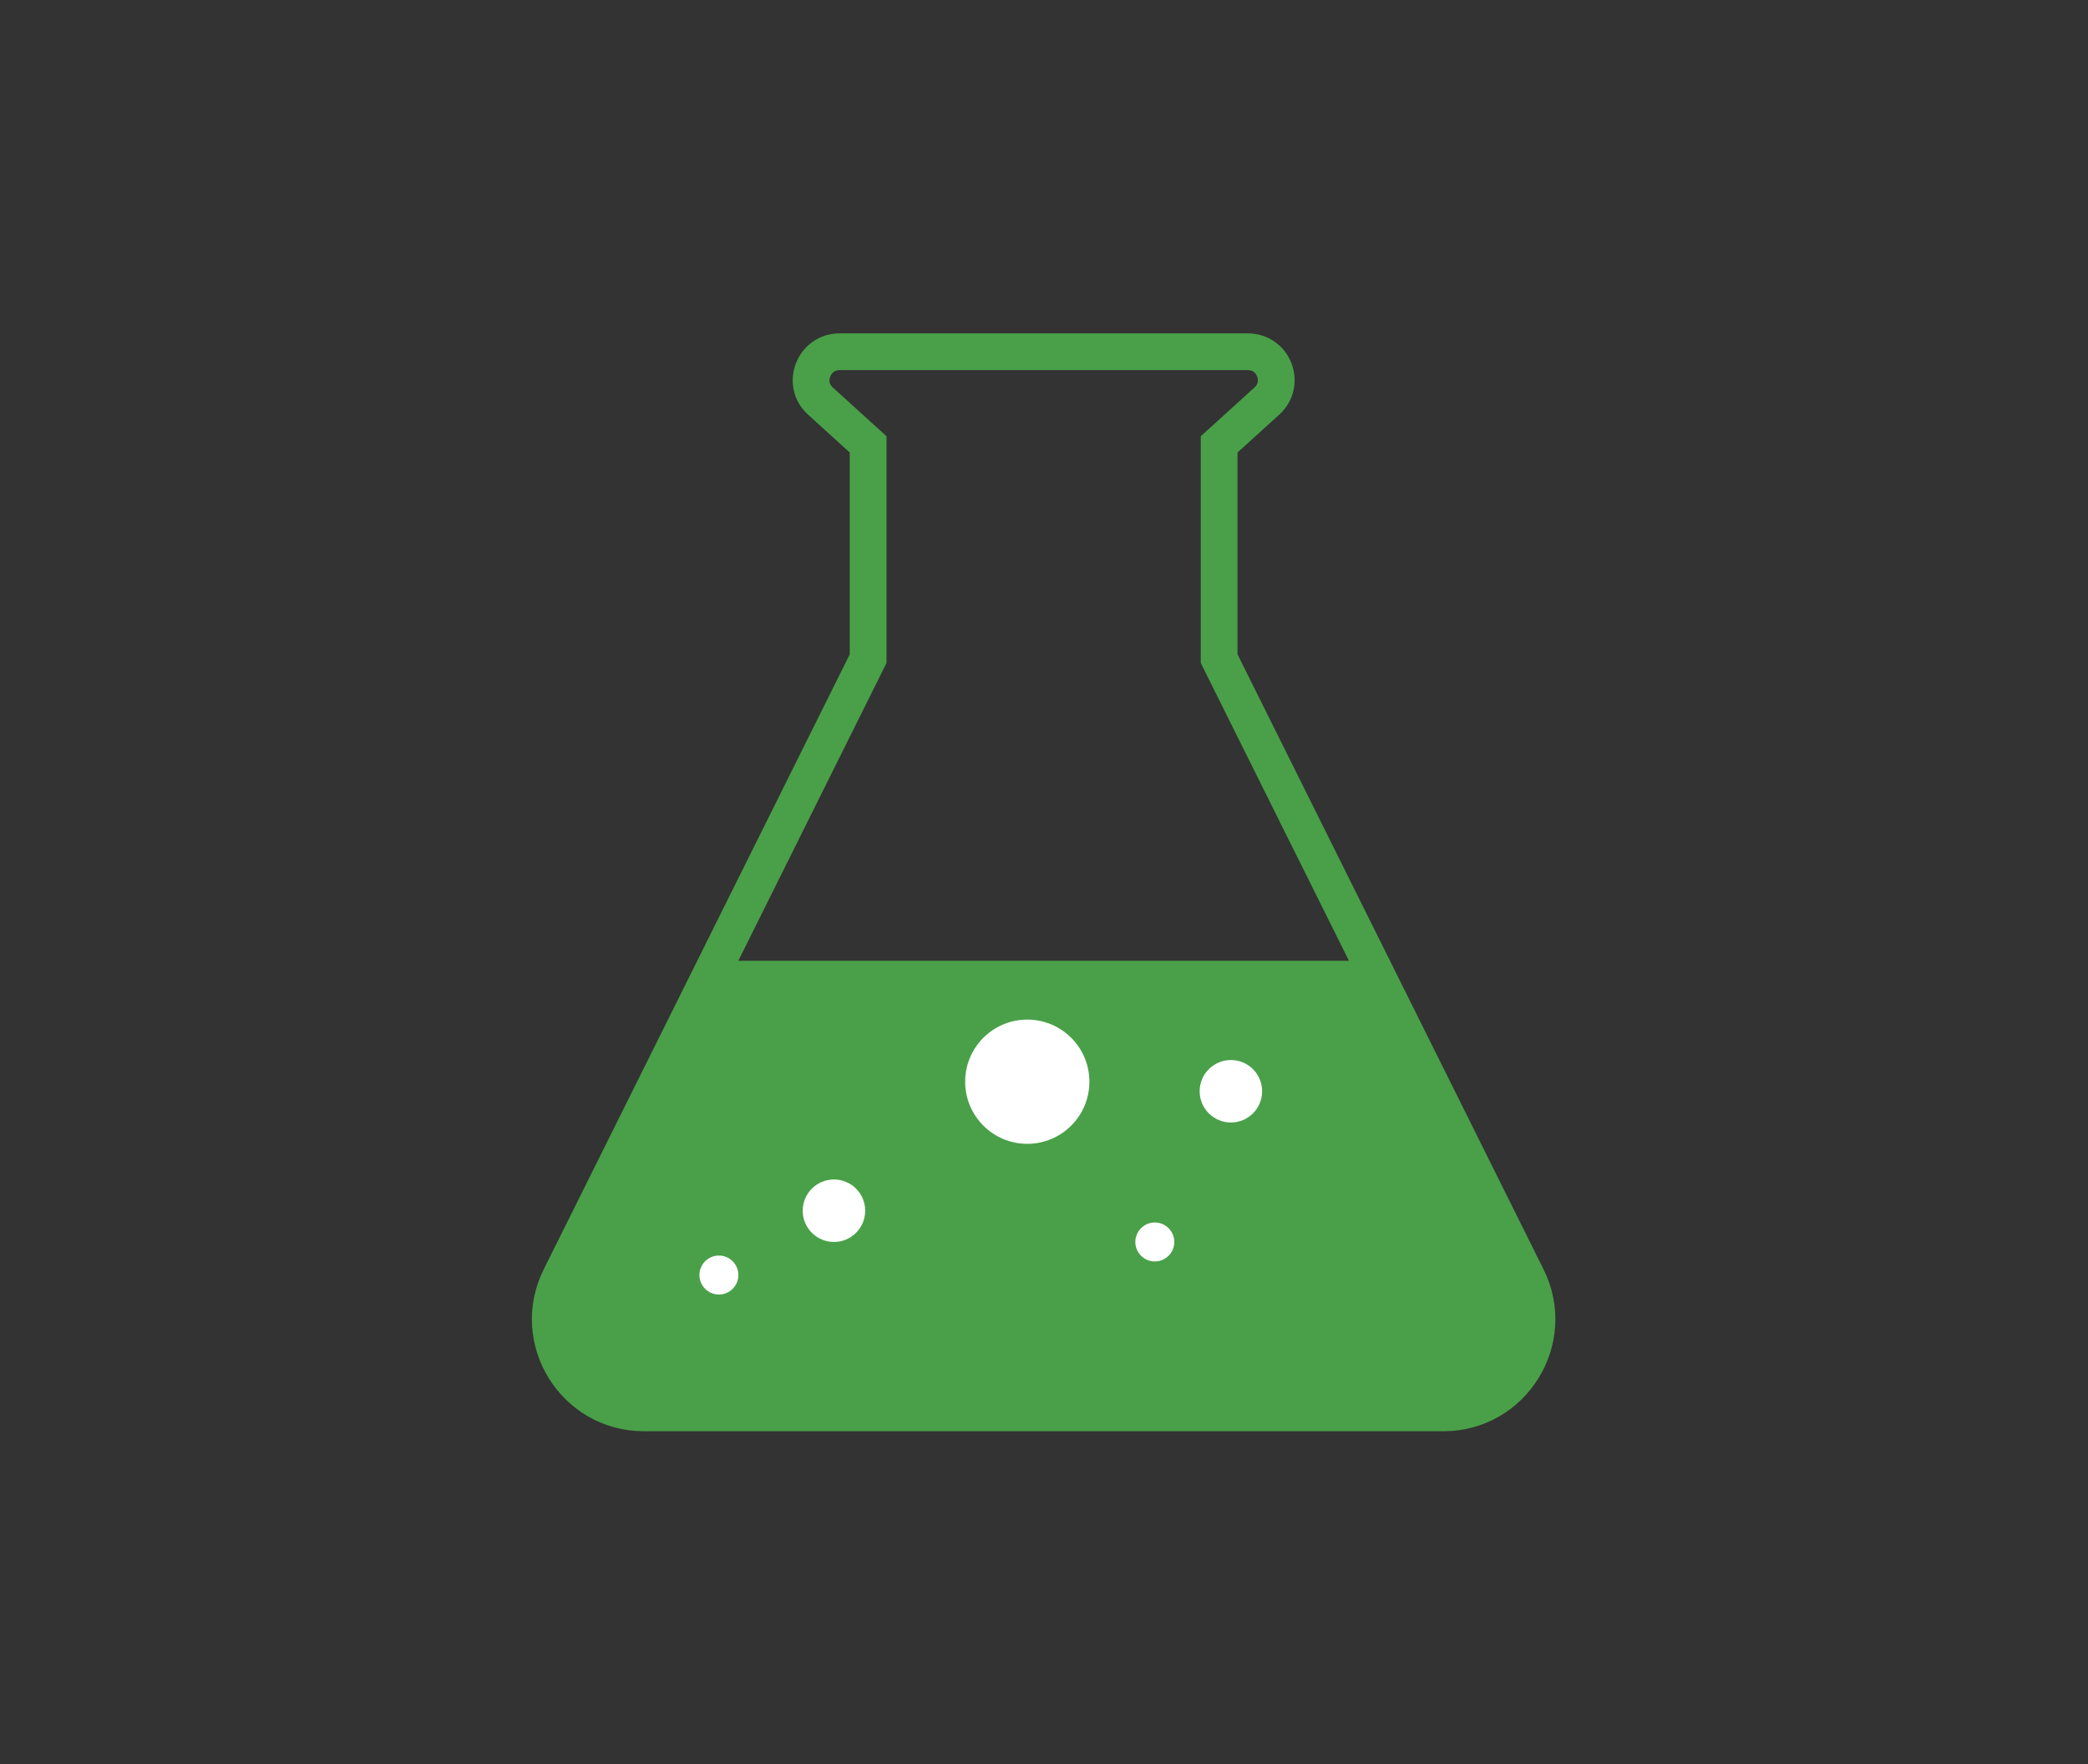
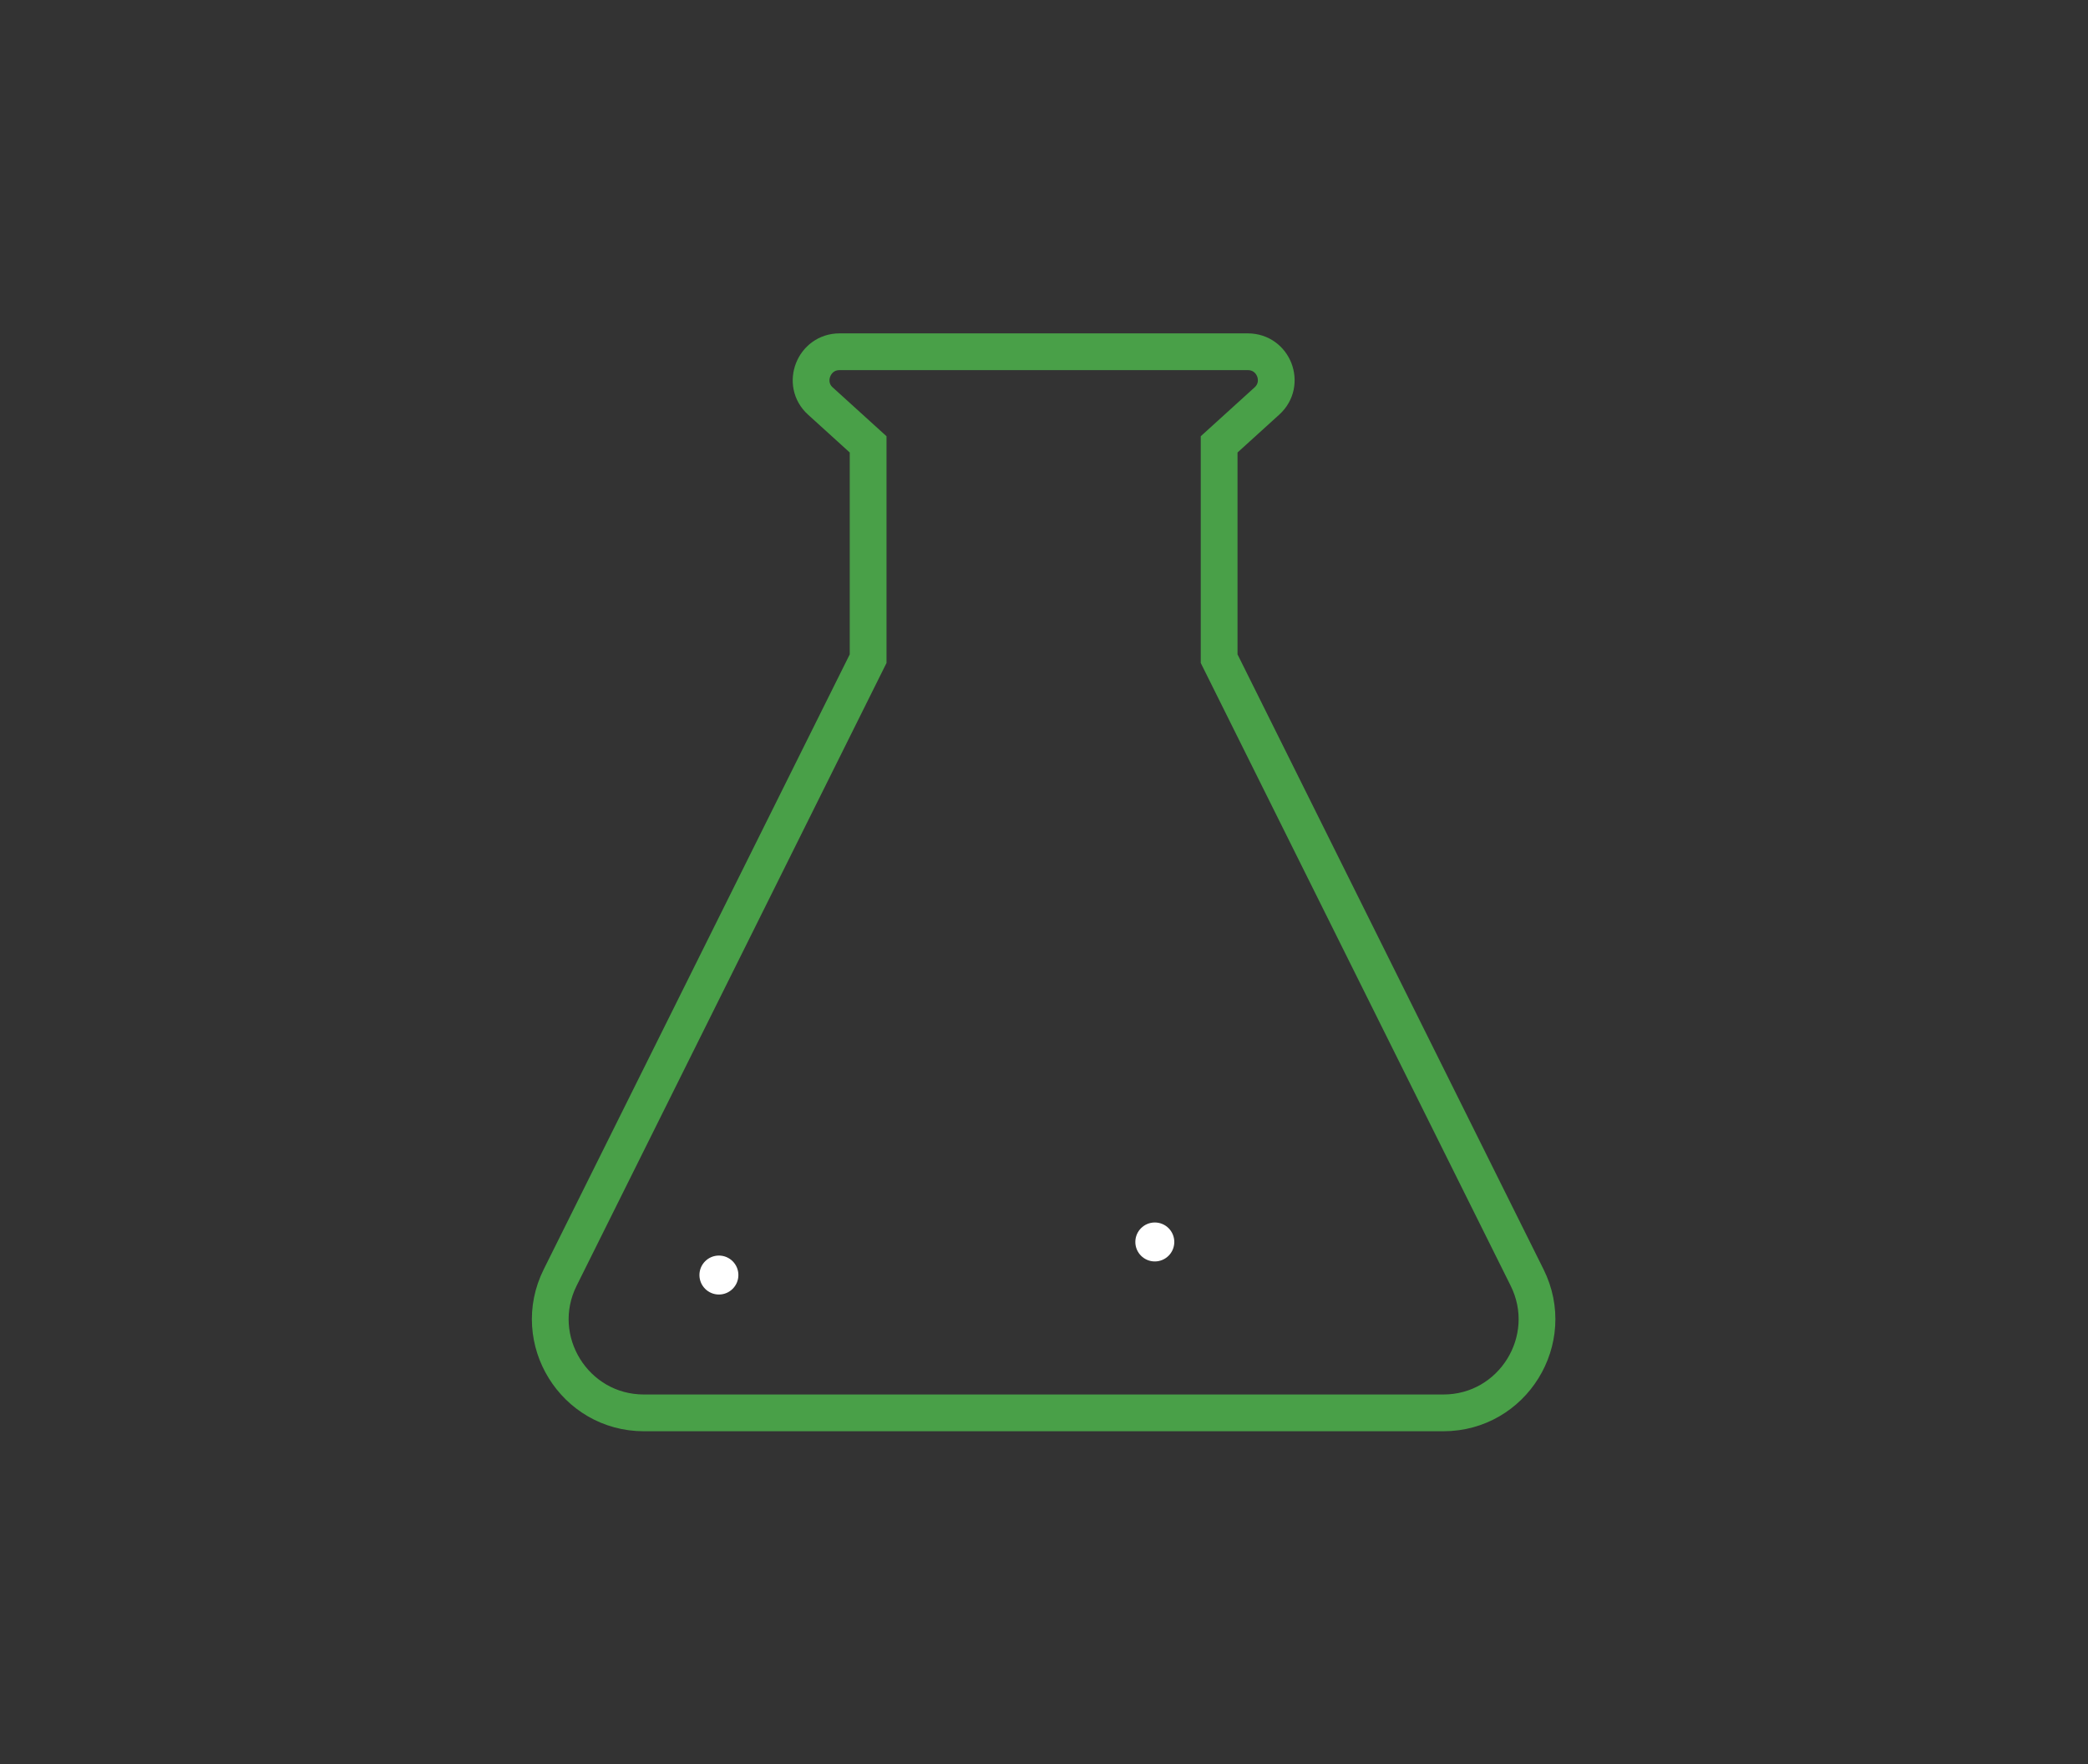
<svg xmlns="http://www.w3.org/2000/svg" id="Layer_1" version="1.1" viewBox="0 0 56.81 48">
  <rect x="0" y="0" width="56.81" height="48" fill="#333333" stroke="none" />
  <defs>
    <style>
      .st0 {
        fill: #fff;
      }

      .st1 {
        fill: none;
        stroke: #49a048;
        stroke-miterlimit: 10;
      }

      .st2 {
        fill: #49a048;
      }
    </style>
  </defs>
  <path class="st1" d="M28.78,38.44h10.49c1.89,0,3.12-1.99,2.28-3.68l-8.38-16.84v-5.83s1.3-1.18,1.3-1.18c.52-.47.19-1.34-.52-1.34h-4.78s-6.33,0-6.33,0c-.7,0-1.04.87-.52,1.34l1.3,1.18v5.83l-8.38,16.84c-.84,1.69.39,3.68,2.28,3.68h12.05-.8Z" />
-   <path class="st2" d="M37.26,26.14h-17.71l-4.29,8.62c-.84,1.69.39,3.68,2.28,3.68h21.74c1.89,0,3.12-1.99,2.28-3.68l-4.29-8.62Z" />
  <circle class="st0" cx="19.56" cy="34.69" r=".53" />
  <circle class="st0" cx="31.42" cy="33.79" r=".53" />
-   <circle class="st0" cx="22.69" cy="32.94" r=".85" />
-   <circle class="st0" cx="33.49" cy="29.69" r=".85" />
-   <circle class="st0" cx="27.95" cy="29.43" r="1.69" />
</svg>